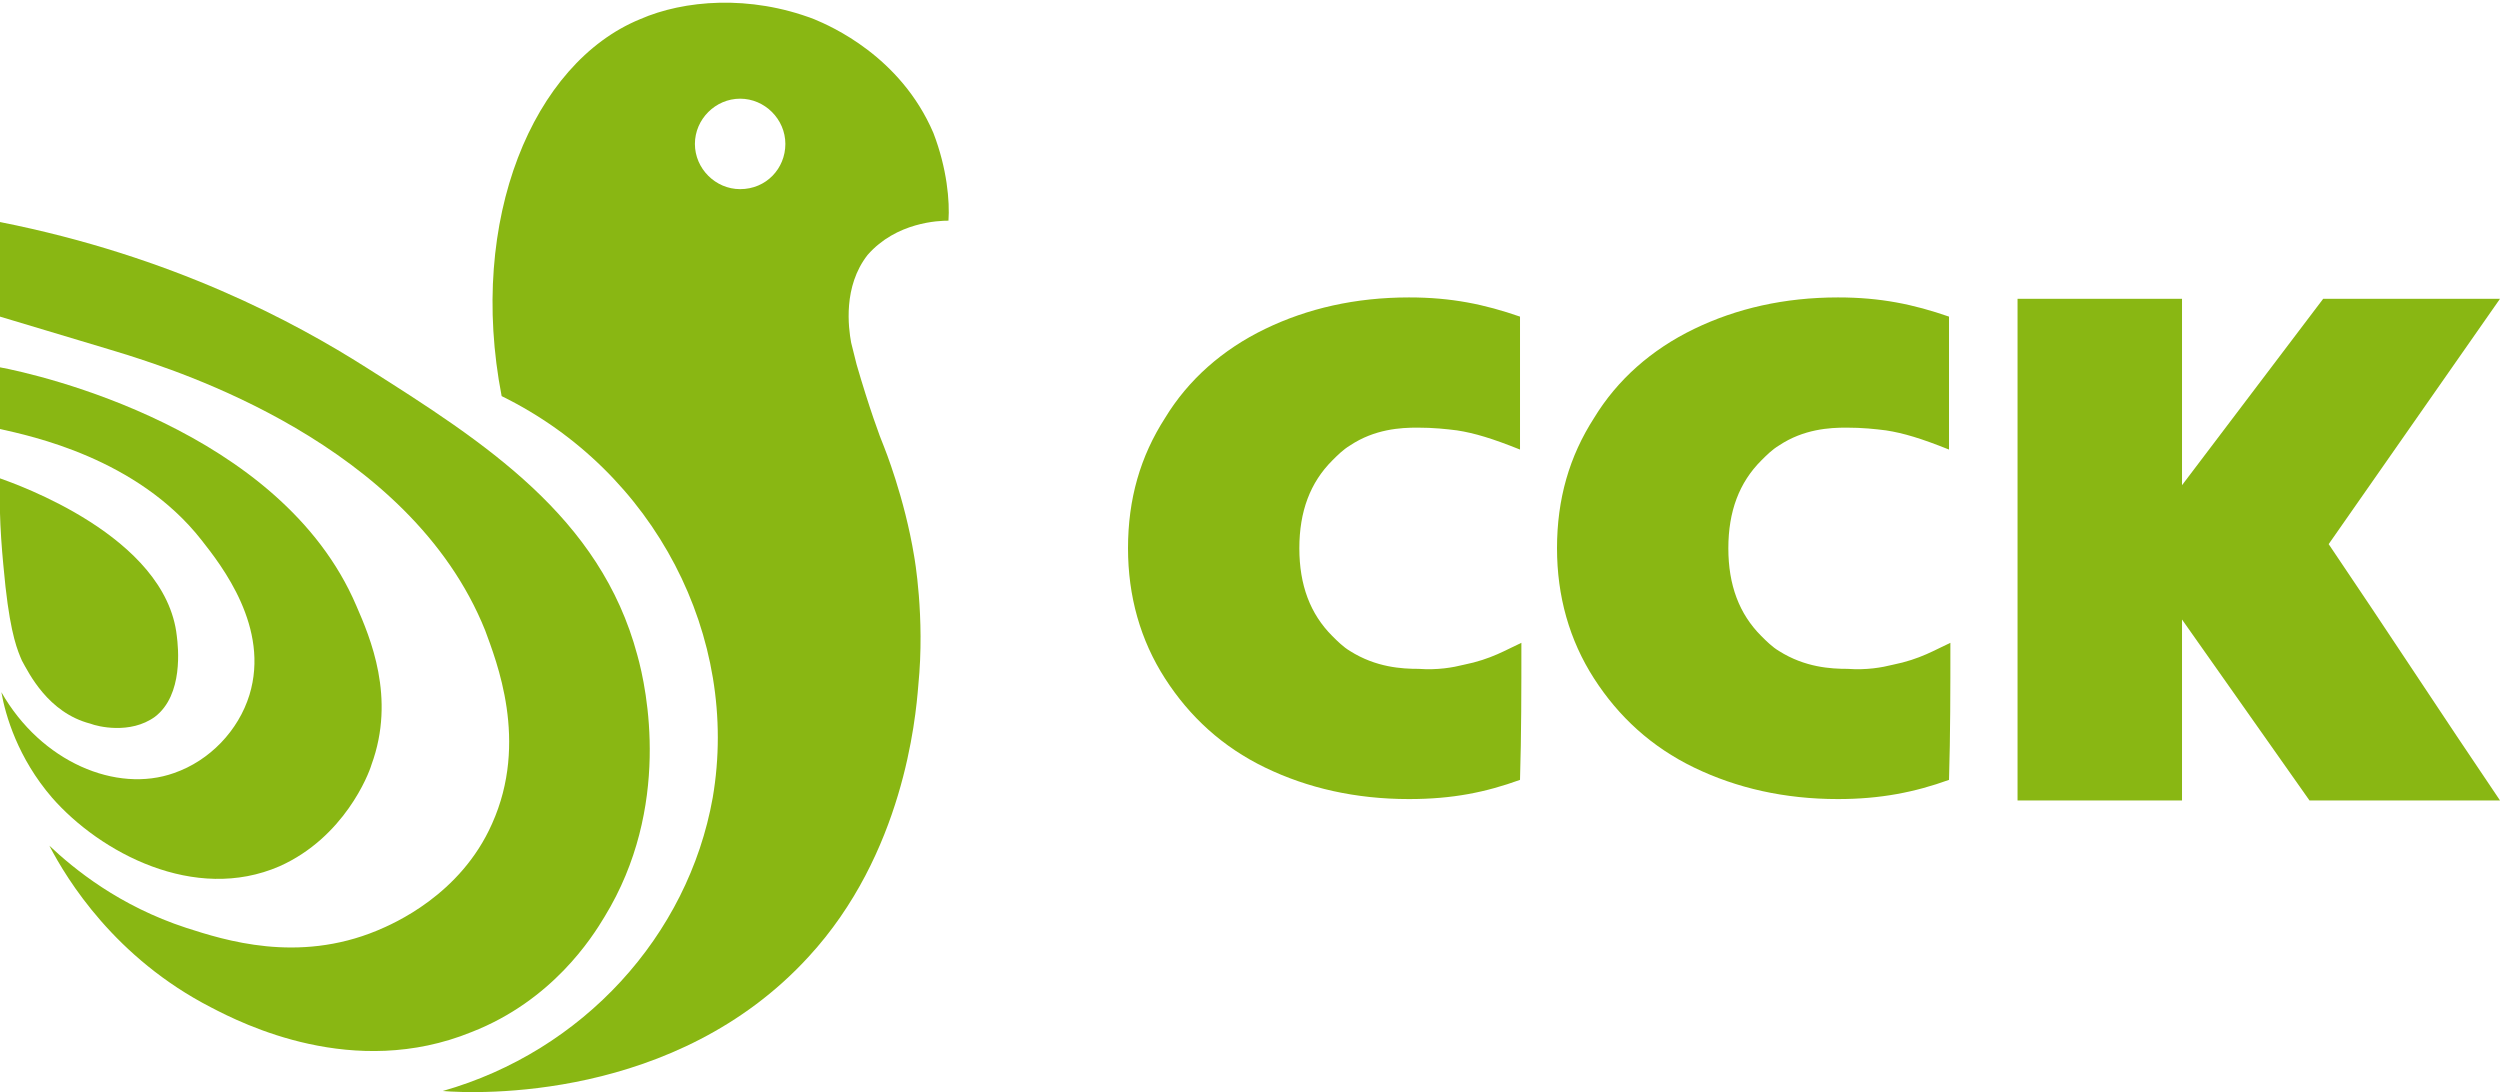
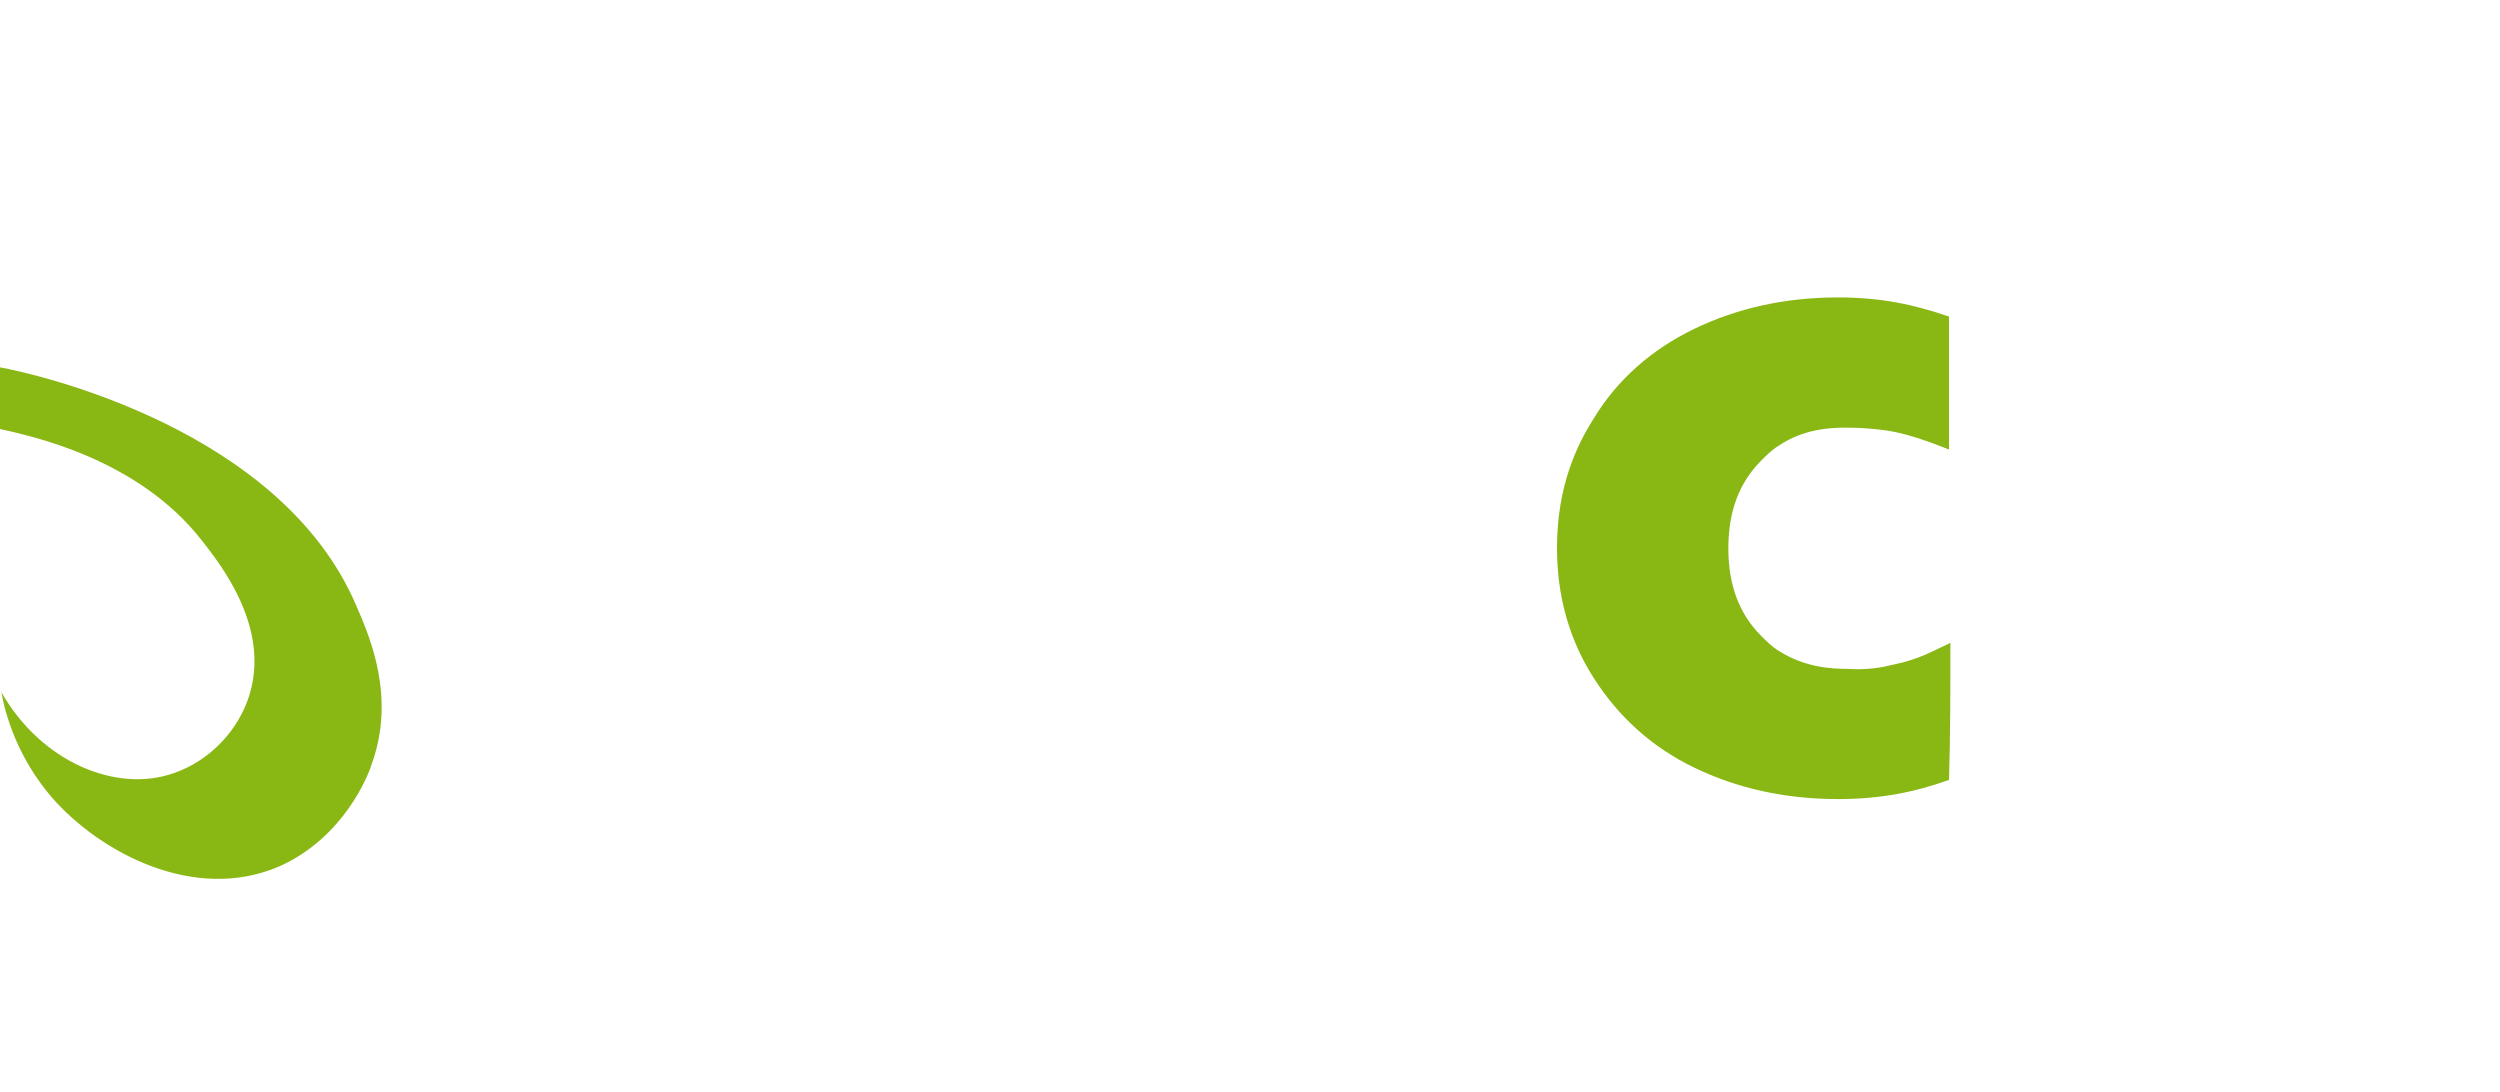
<svg xmlns="http://www.w3.org/2000/svg" version="1.1" id="Слой_1" x="0px" y="0px" viewBox="0 0 182.4 79.7" style="enable-background:new 0 0 182.4 79.7;" xml:space="preserve">
  <style type="text/css">
	.st0{fill:#89B713;}
</style>
  <g>
-     <path class="st0" d="M0,16.2c12.6,2.5,21.5,7.3,26.7,10.6c8.7,5.5,17.1,10.9,19.8,21c0.7,2.5,2.5,11.1-2.4,19.1   c-0.9,1.5-3.8,6.1-9.7,8.4c-8.6,3.5-16.7-0.6-19-1.8c-7-3.6-10.5-9.3-11.8-11.8c1.8,1.7,5.1,4.4,10,6c2.8,0.9,8.1,2.6,13.9,0.2   c1.2-0.5,6.1-2.6,8.4-7.8c2.7-6,0.3-11.9-0.5-14.1C29.9,32.3,12.7,27,9.3,25.9c0,0-0.6-0.2-9.3-2.8l0,0C0,20.8,0,18.5,0,16.2z" />
    <path class="st0" d="M0,26.8c2.7,0.5,20.5,4.5,26,17.4c1,2.3,2.9,6.7,1.1,11.6c-0.2,0.7-2,5.3-6.7,7.4c-6.2,2.7-13.1-1-16.6-5   c-2.5-2.9-3.4-6-3.7-7.7c2.9,5.1,8.4,7.4,12.6,5.9c2.6-0.9,4.7-3.1,5.5-5.7c1.5-4.9-2-9.4-3.5-11.3c-4.7-6-12.5-7.6-14.7-8.1l0,0   V26.8L0,26.8z" />
-     <path class="st0" d="M0,34.9c1.1,0.4,12.1,4.2,12.9,11.5c0.1,0.8,0.5,4.3-1.6,5.9c-1.8,1.3-4.2,0.7-4.7,0.5c-3.1-0.8-4.5-3.7-5-4.6   c-0.3-0.7-0.8-1.8-1.2-5.4C0.2,40.8-0.1,38.1,0,34.9z" />
-     <path class="st0" d="M69.2,16.1c0.1-1.4-0.1-3.8-1.1-6.4c-2.4-5.6-7.5-7.8-8.7-8.3C54.7-0.4,49.9,0,46.7,1.4   C38.9,4.6,34.1,16,36.6,28.9C47.8,34.4,54,46.5,52,58.2c-1.8,10.1-9.5,18.5-19.7,21.4c2.4,0.2,17,0.8,26.7-9.8   c6.9-7.5,7.8-17.3,8-19.8c0.5-5-0.3-9.4-0.3-9.4c-0.7-4.3-2.2-8-2.2-8c-0.3-0.7-1.1-2.9-2-6c-0.2-0.8-0.3-1.2-0.4-1.6   c-0.2-1.1-0.6-4.1,1.2-6.4C65.4,16.2,68.5,16.1,69.2,16.1z M54,13.8c-1.8,0-3.3-1.5-3.3-3.3s1.5-3.3,3.3-3.3s3.3,1.5,3.3,3.3   S55.9,13.8,54,13.8z" />
-     <path class="st0" d="M169.9,39.7c4.2,6.2,8.3,12.5,12.5,18.7h-13.9c-3.1-4.4-6.2-8.8-9.3-13.2v13.2h-12V21.8h12v13.6   c3.4-4.5,6.9-9.1,10.3-13.6h12.9C178.2,27.8,174.1,33.7,169.9,39.7z" />
-     <path class="st0" d="M111,46.9c-1.1,0.5-2.2,1.2-4.2,1.6c-0.8,0.2-1.9,0.4-3.3,0.3c-1.2,0-3.1-0.1-5-1.3c-0.5-0.3-0.9-0.7-1.3-1.1   c-1.6-1.6-2.4-3.7-2.4-6.4c0-2.7,0.8-4.8,2.4-6.4c0.4-0.4,0.8-0.8,1.3-1.1c1.8-1.2,3.7-1.3,4.9-1.3c1.2,0,2.1,0.1,2.9,0.2   c1.3,0.2,2.6,0.6,4.6,1.4c0-3.2,0-6.5,0-9.7c-2.6-0.9-5-1.4-8.1-1.4c-3.9,0-7.4,0.8-10.5,2.3s-5.6,3.7-7.3,6.5   c-1.8,2.8-2.7,5.9-2.7,9.5c0,3.5,0.9,6.7,2.7,9.5c1.8,2.8,4.2,5,7.3,6.5s6.6,2.3,10.5,2.3c3.2,0,5.6-0.5,8.1-1.4   C111,53.6,111,50.3,111,46.9z" />
    <path class="st0" d="M142.3,46.9c-1.1,0.5-2.2,1.2-4.2,1.6c-0.8,0.2-1.9,0.4-3.3,0.3c-1.2,0-3.1-0.1-5-1.3   c-0.5-0.3-0.9-0.7-1.3-1.1c-1.6-1.6-2.4-3.7-2.4-6.4c0-2.7,0.8-4.8,2.4-6.4c0.4-0.4,0.8-0.8,1.3-1.1c1.8-1.2,3.7-1.3,4.9-1.3   c1.2,0,2.1,0.1,2.9,0.2c1.3,0.2,2.6,0.6,4.6,1.4c0-3.2,0-6.5,0-9.7c-2.6-0.9-5-1.4-8.1-1.4c-3.9,0-7.4,0.8-10.5,2.3   s-5.6,3.7-7.3,6.5c-1.8,2.8-2.7,5.9-2.7,9.5c0,3.5,0.9,6.7,2.7,9.5c1.8,2.8,4.2,5,7.3,6.5s6.6,2.3,10.5,2.3c3.1,0,5.6-0.5,8.1-1.4   C142.3,53.6,142.3,50.3,142.3,46.9z" />
  </g>
</svg>